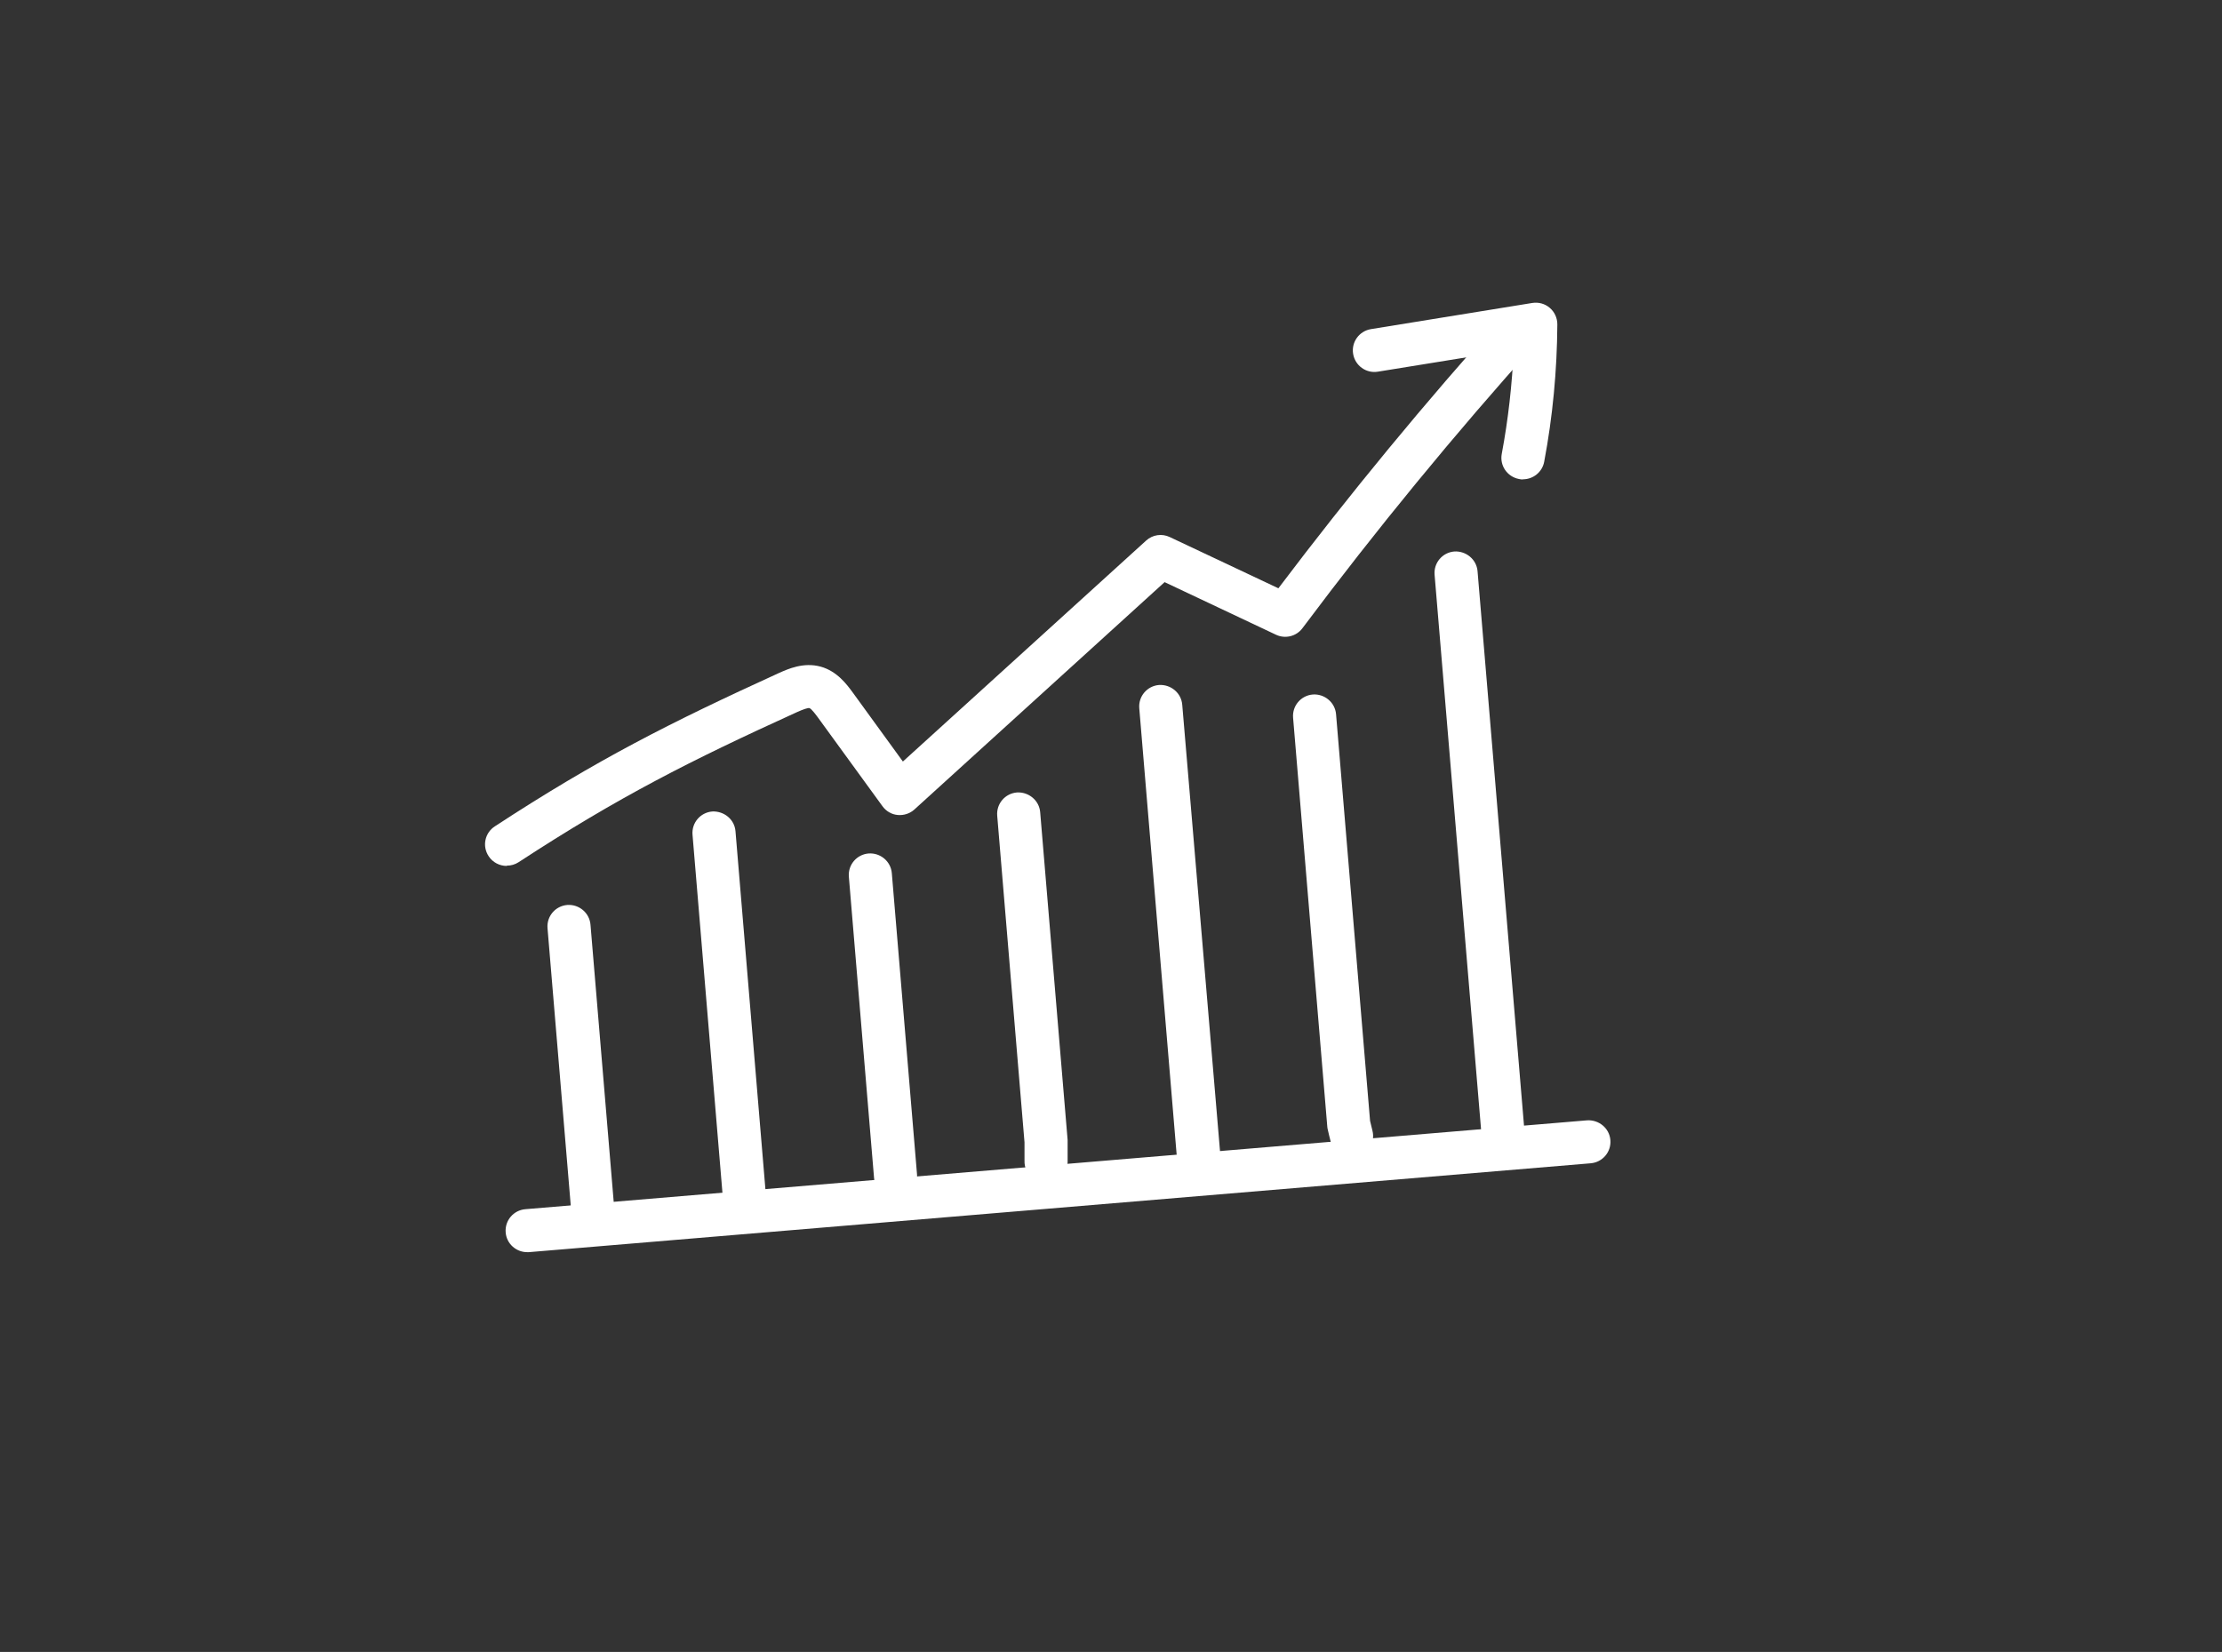
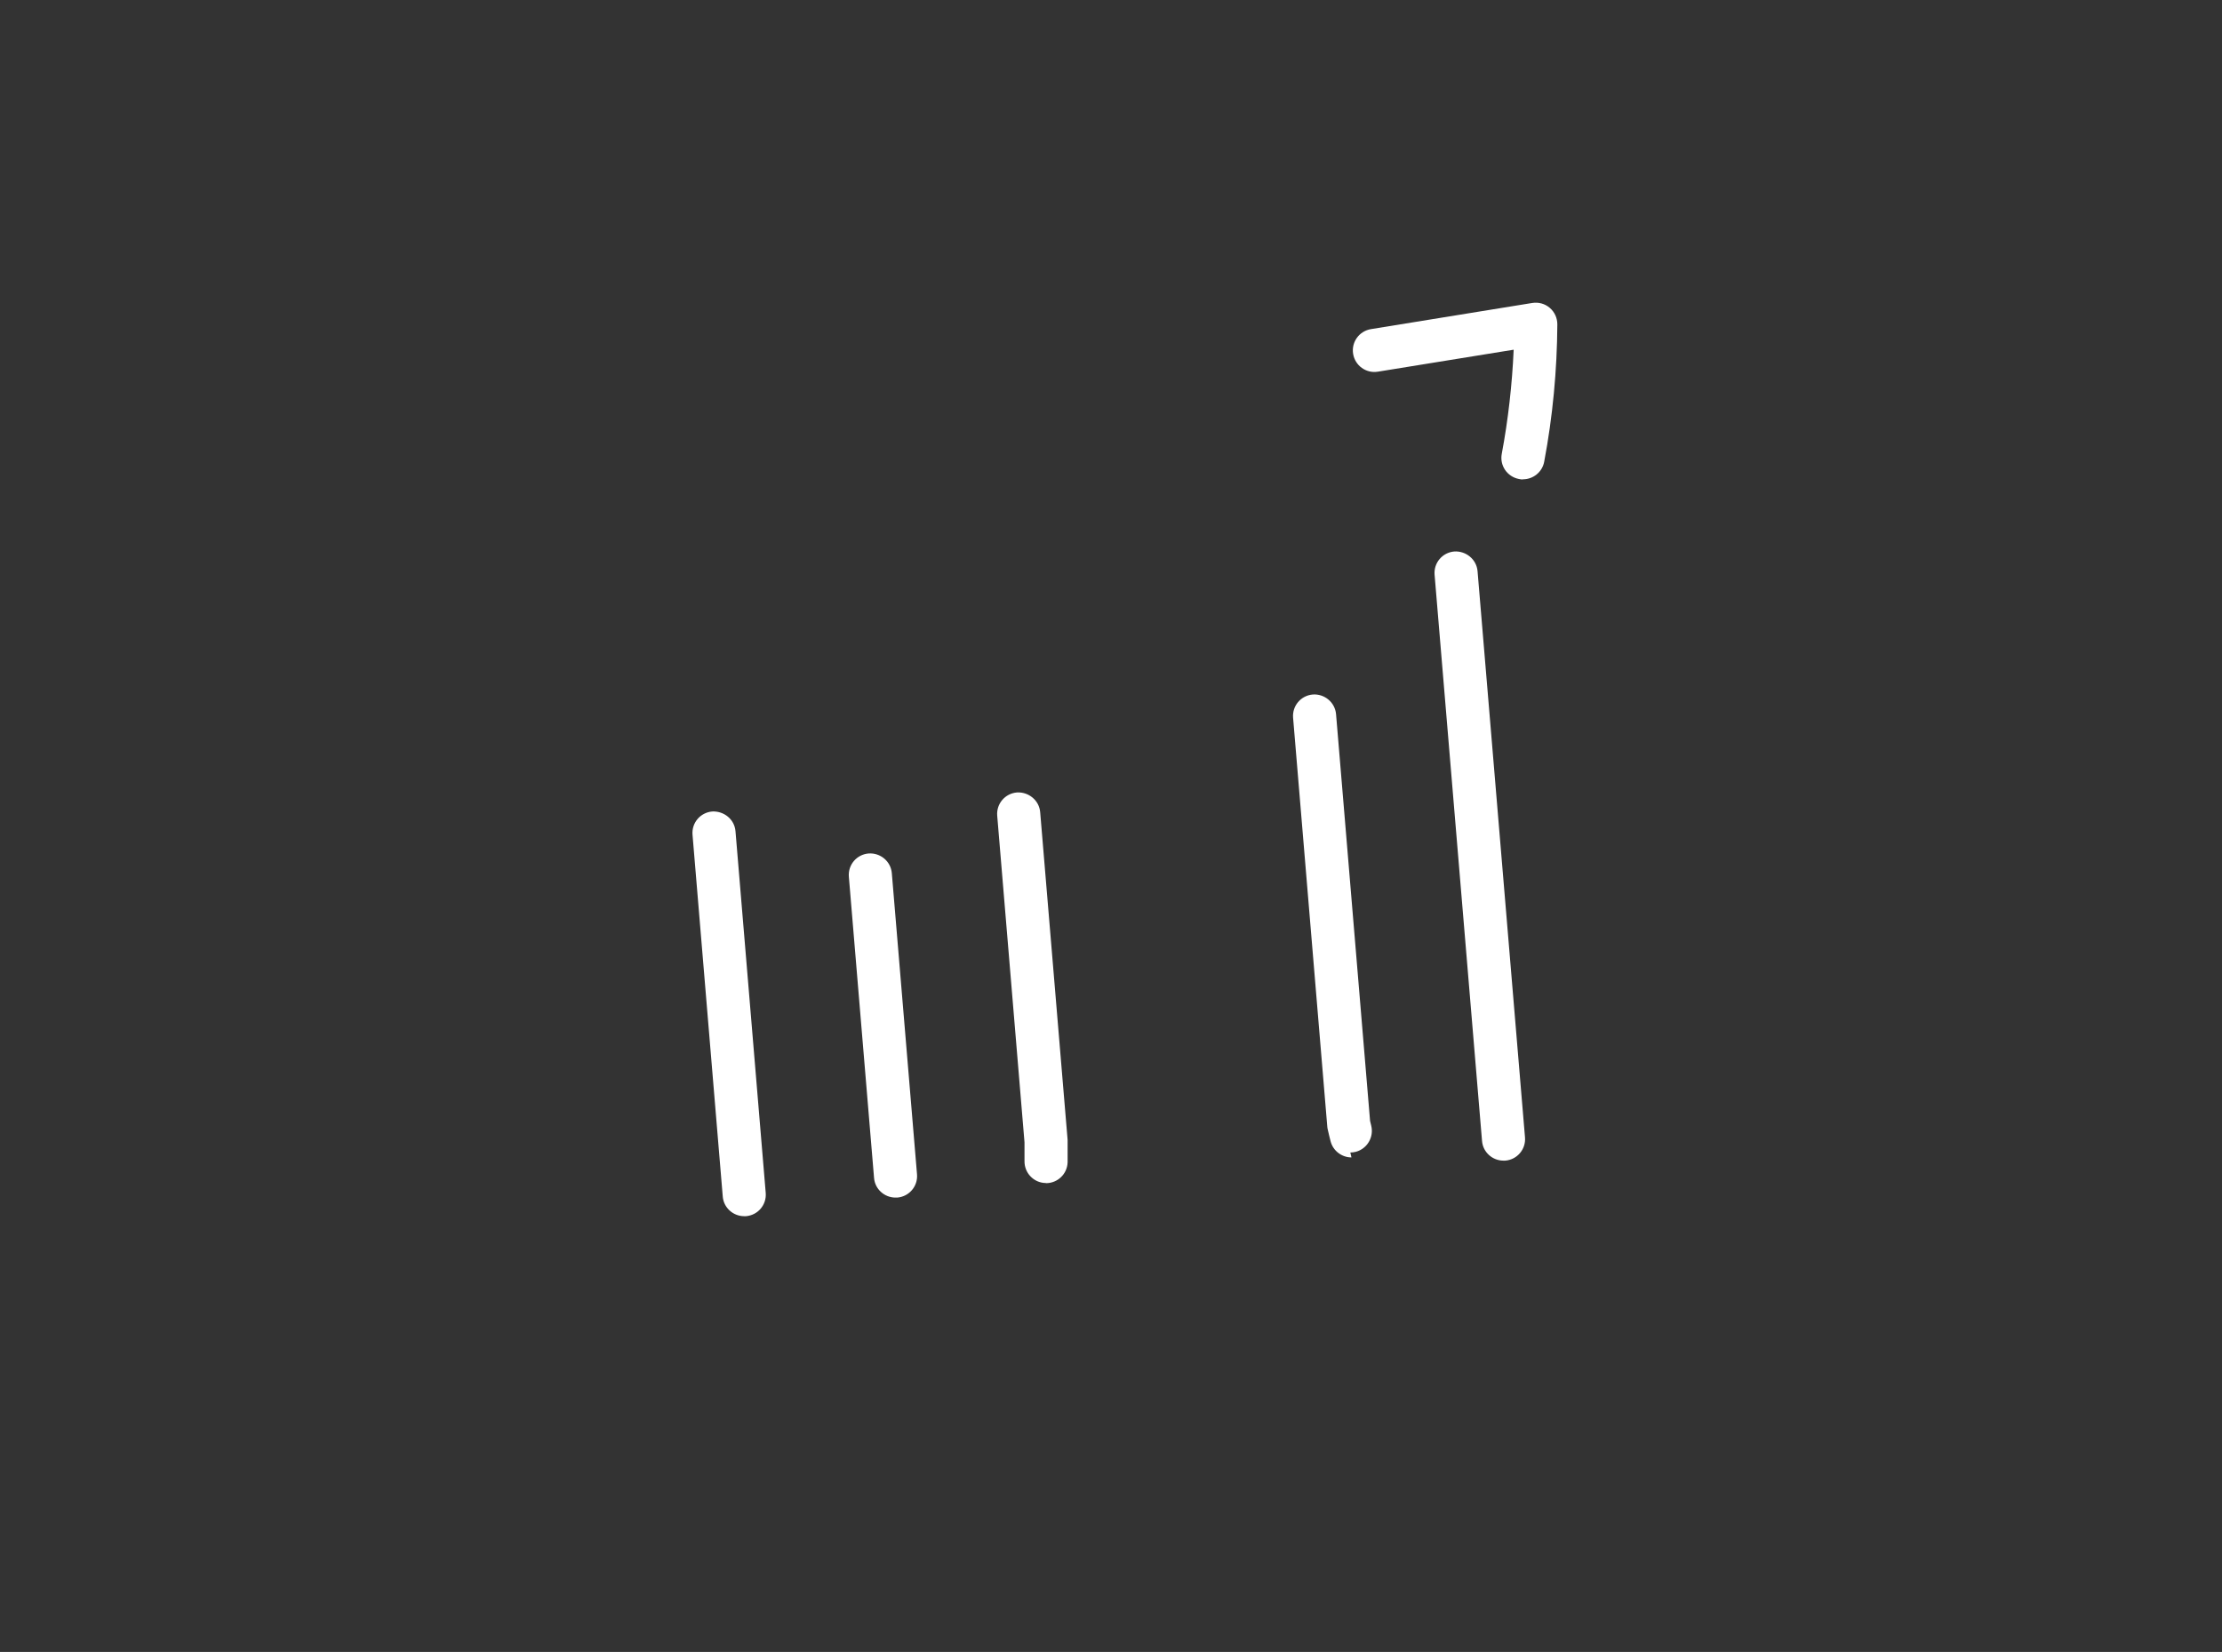
<svg xmlns="http://www.w3.org/2000/svg" viewBox="0 0 158.76 118.05">
  <rect x="0" y="0" width="158.76" height="118.05" fill="#333333" stroke="none" />
  <defs>
    <style>.d{fill:#fff;}</style>
  </defs>
  <g id="a" />
  <g id="b">
    <g>
-       <path class="d" d="M36.2,61.88c-.5,0-1-.25-1.29-.7-.47-.71-.27-1.67,.45-2.13,7.29-4.77,12.55-7.42,20.26-10.94,.67-.3,1.78-.81,3.02-.47,1.18,.33,1.87,1.28,2.29,1.85l3.58,4.93,17.38-15.79c.46-.42,1.13-.52,1.69-.25l7.76,3.66c5.09-6.74,10.53-13.34,16.17-19.61,.57-.63,1.54-.69,2.18-.12,.63,.57,.68,1.54,.12,2.17-5.86,6.52-11.49,13.38-16.75,20.41-.44,.59-1.23,.78-1.89,.47l-7.96-3.76-17.88,16.25c-.32,.29-.76,.43-1.19,.39-.44-.04-.83-.27-1.09-.63l-4.59-6.31c-.12-.16-.47-.65-.63-.7-.11-.02-.42,.08-.91,.3-7.58,3.45-12.73,6.05-19.86,10.71-.26,.17-.55,.25-.84,.25Z" />
      <path class="d" d="M108.82,34.26c-.09,0-.19,0-.29-.03-.84-.16-1.39-.96-1.23-1.8,.46-2.45,.74-4.95,.85-7.44l-9.7,1.57c-.84,.14-1.63-.43-1.77-1.27-.14-.84,.43-1.63,1.27-1.77l11.53-1.87c.45-.07,.9,.05,1.25,.35,.34,.29,.54,.72,.54,1.18-.02,3.29-.33,6.59-.94,9.82-.14,.74-.79,1.25-1.51,1.25Z" />
-       <path class="d" d="M37.66,89.48c-.79,0-1.47-.61-1.53-1.41-.07-.85,.56-1.59,1.41-1.66l75.86-6.35c.84-.05,1.59,.56,1.66,1.41,.07,.85-.56,1.59-1.41,1.66l-75.86,6.35s-.09,0-.13,0Z" />
-       <path class="d" d="M42.32,87.68c-.79,0-1.47-.61-1.53-1.41l-1.67-19.94c-.07-.85,.56-1.59,1.41-1.66,.84-.06,1.59,.56,1.66,1.41l1.67,19.94c.07,.85-.56,1.59-1.41,1.66-.04,0-.09,0-.13,0Z" />
      <path class="d" d="M53.17,86.91c-.79,0-1.47-.61-1.53-1.41l-2.16-25.85c-.07-.85,.56-1.59,1.41-1.66,.84-.04,1.59,.56,1.66,1.41l2.16,25.85c.07,.85-.56,1.59-1.41,1.66-.04,0-.09,0-.13,0Z" />
      <path class="d" d="M63.98,85.58c-.79,0-1.47-.61-1.53-1.41l-1.8-21.52c-.07-.85,.56-1.59,1.41-1.66,.84-.06,1.59,.56,1.66,1.41l1.8,21.52c.07,.85-.56,1.59-1.41,1.66-.04,0-.09,0-.13,0Z" />
      <path class="d" d="M74.74,84.54h-.04c-.85-.02-1.52-.73-1.5-1.58,0-.22,0-.45,0-.67,0-.22,0-.44,0-.66l-1.95-23.34c-.07-.85,.56-1.59,1.41-1.66,.83-.05,1.59,.56,1.66,1.41l1.96,23.42c0,.06,0,.11,0,.17,0,.22,0,.45,0,.67,0,.25,0,.5,0,.75-.02,.84-.71,1.5-1.54,1.5Z" />
-       <path class="d" d="M85.81,84.74c-.69,0-1.31-.46-1.49-1.16l-.21-.83c-.02-.08-.04-.17-.04-.25l-2.67-31.89c-.07-.85,.56-1.59,1.41-1.66,.84-.05,1.59,.56,1.66,1.41l2.7,31.91,.14,.56c.21,.83-.29,1.66-1.11,1.87-.13,.03-.25,.05-.38,.05Z" />
-       <path class="d" d="M96.56,82.71c-.68,0-1.31-.46-1.49-1.15-.04-.15-.07-.3-.11-.44-.03-.13-.06-.26-.09-.39-.02-.09-.04-.17-.04-.26l-2.44-29.18c-.07-.85,.56-1.59,1.41-1.66,.83-.06,1.59,.56,1.66,1.41l2.43,29.06c.03,.11,.05,.22,.08,.33l.09,.37c.21,.82-.28,1.66-1.1,1.88-.13,.03-.26,.05-.39,.05Z" />
+       <path class="d" d="M96.56,82.71c-.68,0-1.31-.46-1.49-1.15-.04-.15-.07-.3-.11-.44-.03-.13-.06-.26-.09-.39-.02-.09-.04-.17-.04-.26l-2.44-29.18c-.07-.85,.56-1.59,1.41-1.66,.83-.06,1.59,.56,1.66,1.41l2.43,29.06c.03,.11,.05,.22,.08,.33c.21,.82-.28,1.66-1.1,1.88-.13,.03-.26,.05-.39,.05Z" />
      <path class="d" d="M107.42,82.94c-.79,0-1.47-.61-1.53-1.41l-3.39-40.46c-.07-.85,.56-1.59,1.41-1.66,.83-.05,1.59,.56,1.66,1.41l3.39,40.46c.07,.85-.56,1.59-1.41,1.66-.04,0-.09,0-.13,0Z" />
    </g>
  </g>
  <g id="c" />
</svg>